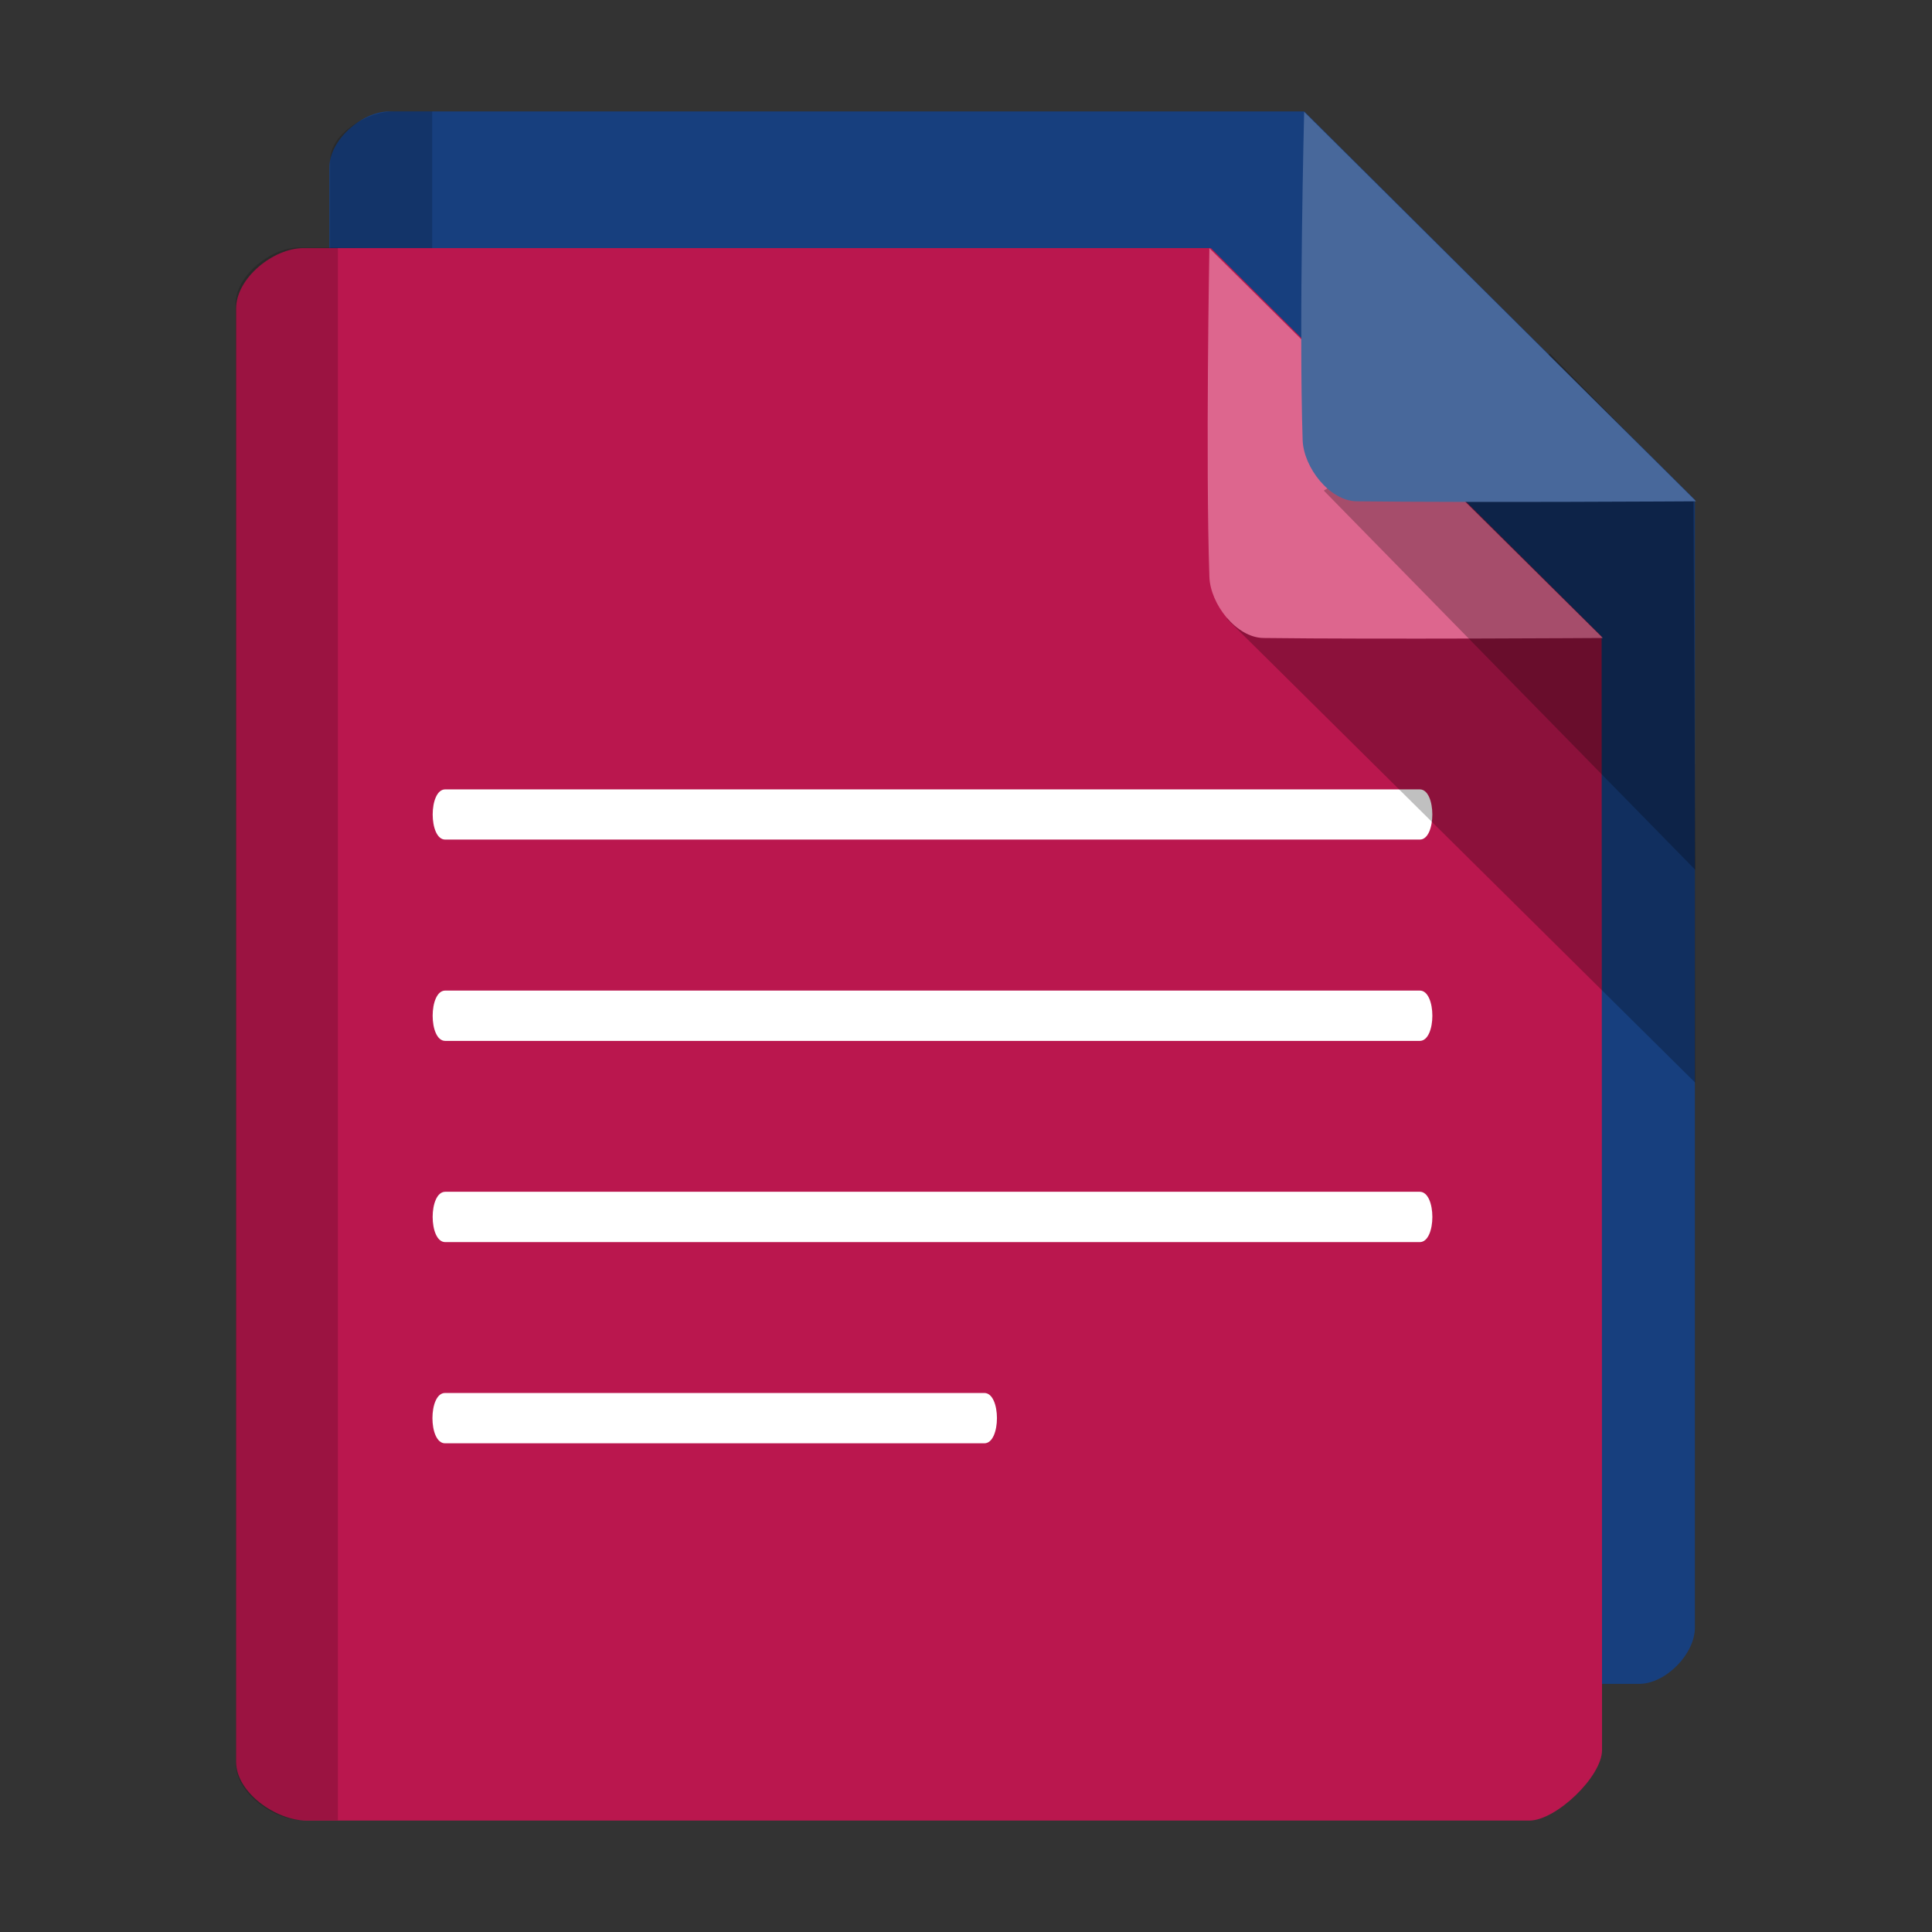
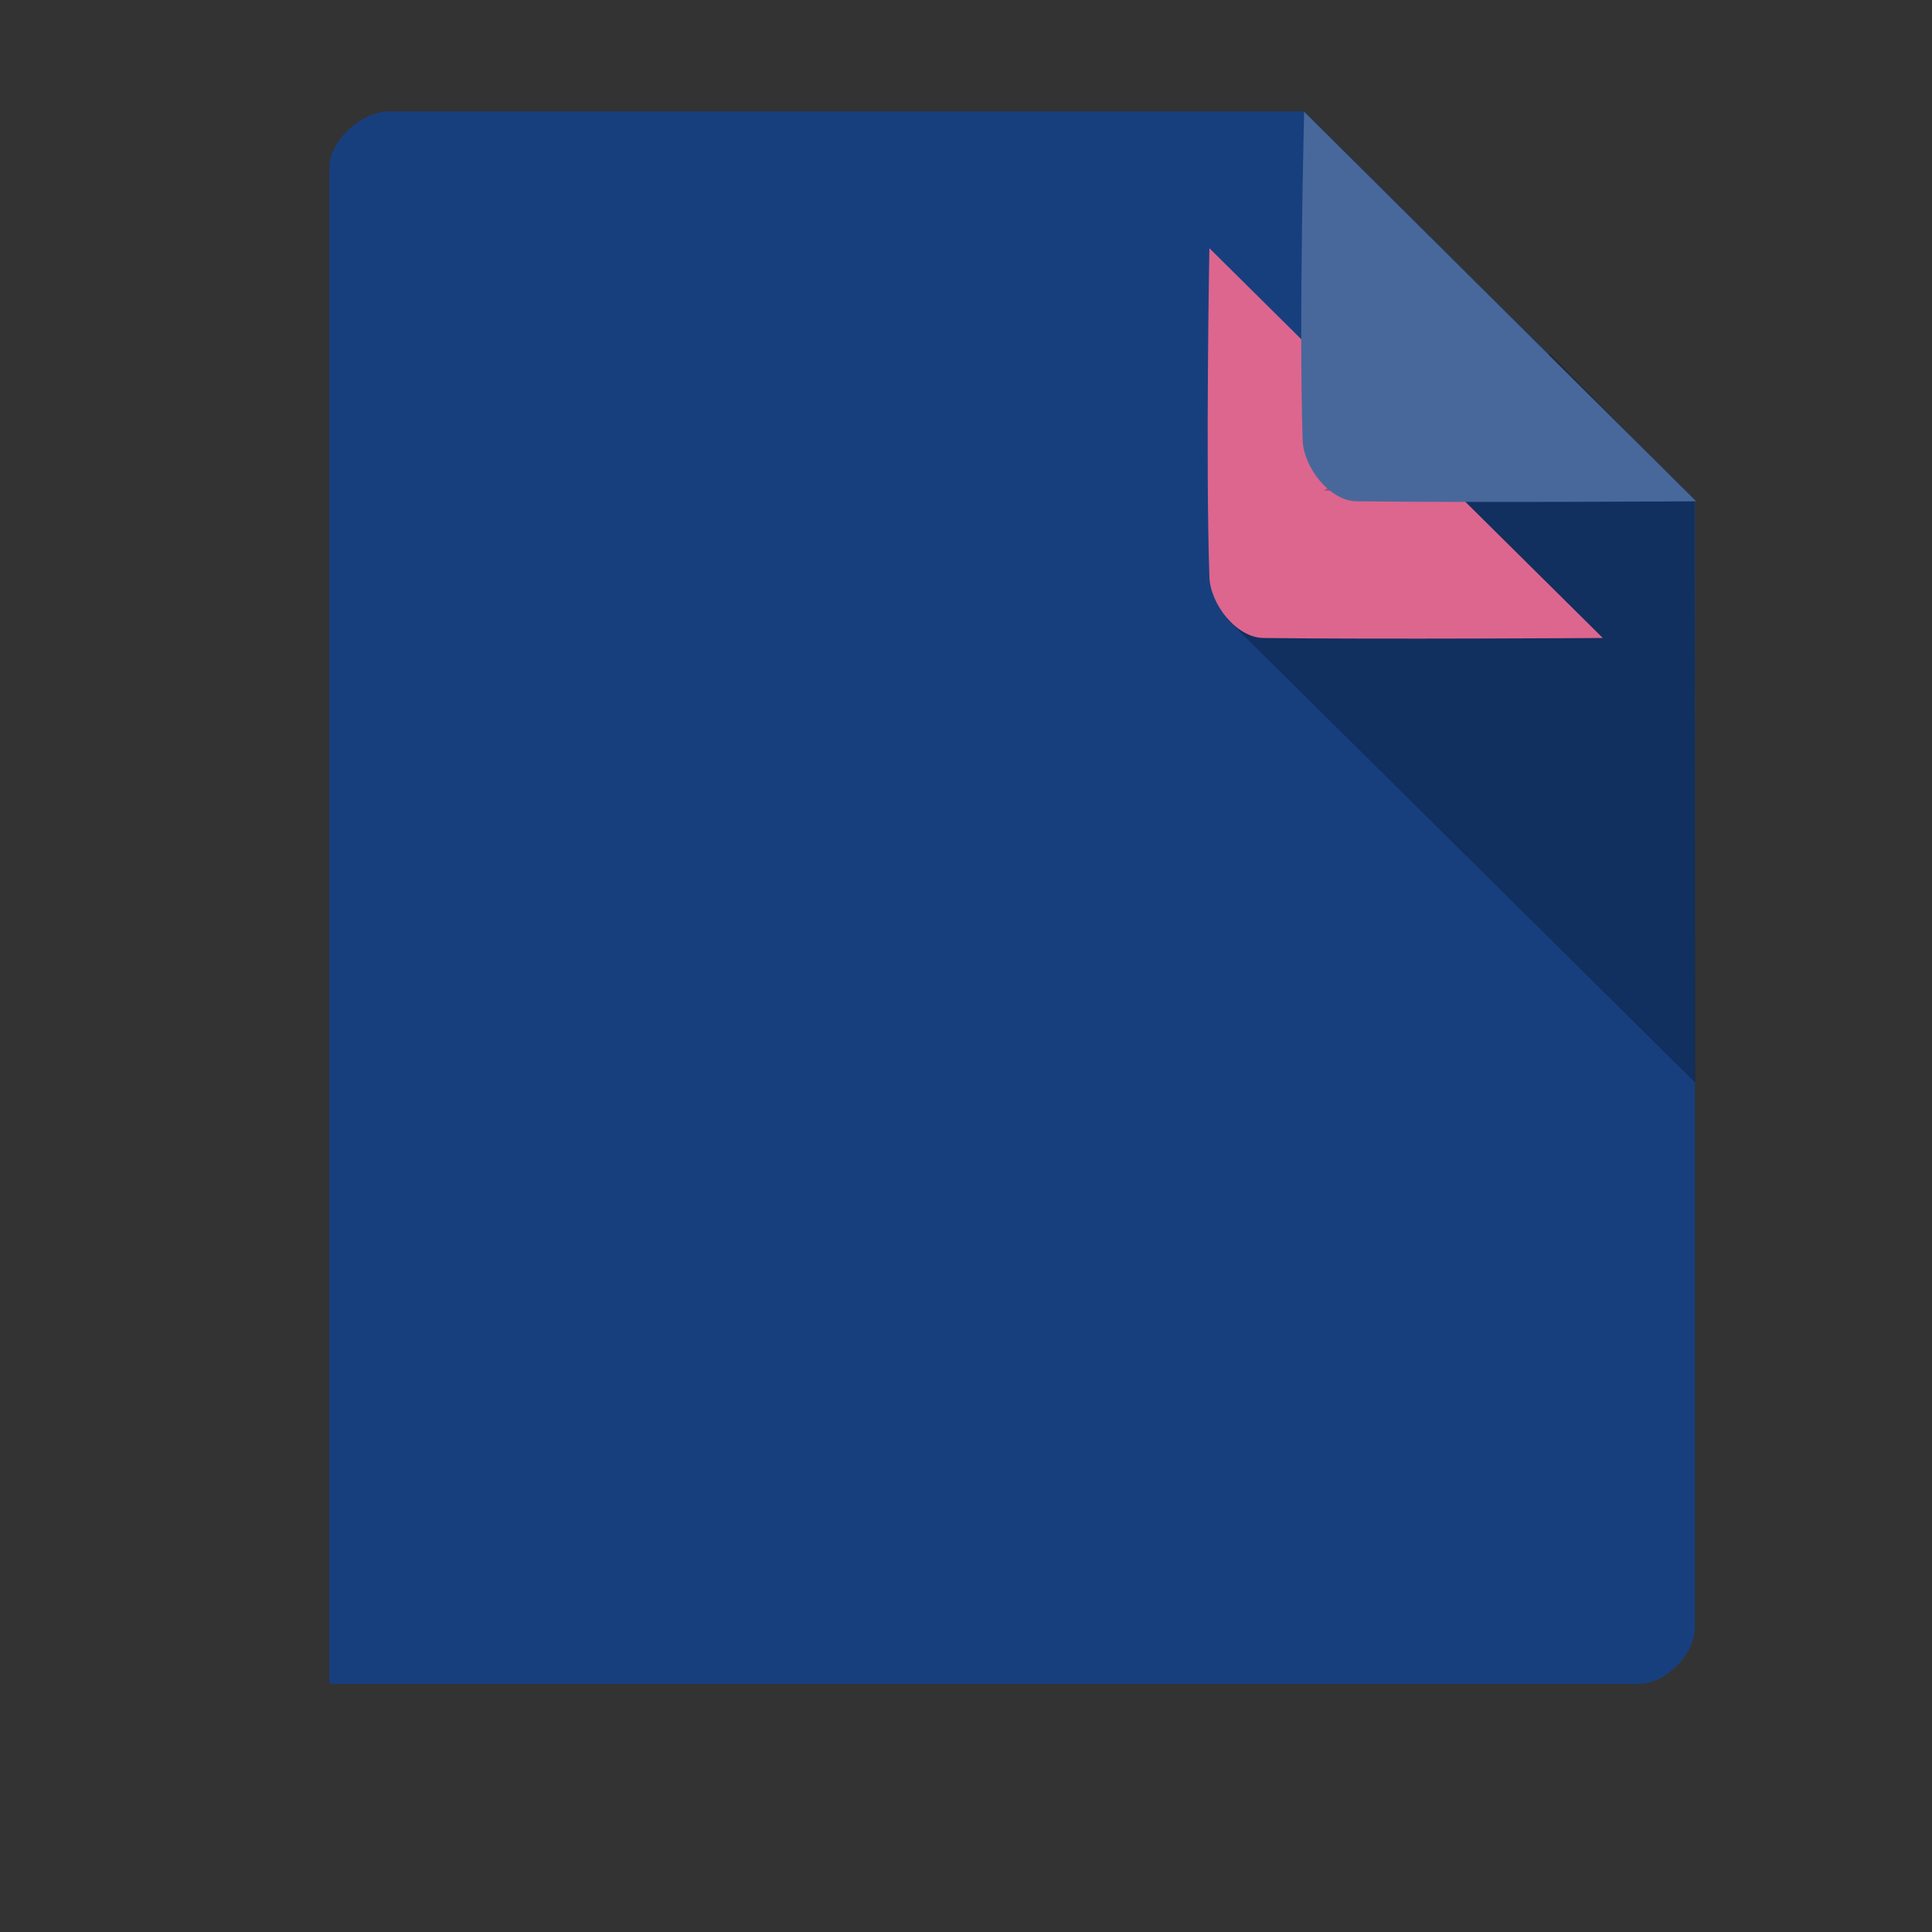
<svg xmlns="http://www.w3.org/2000/svg" width="384pt" height="384pt" version="1.1" viewBox="0 0 384 384">
  <rect x="0" y="0" width="384" height="384" fill="#333333" stroke="none" />
  <g>
    <path style="fill:rgb(9.02%,24.706%,49.412%)" d="M 65.469 33.27 C 65.469 27.844 71.926 22.145 77.352 22.145 L 259.234 22.145 L 336.871 99.324 C 336.871 99.324 336.871 257.09 336.871 323.523 C 336.871 328.766 331.039 334.684 325.801 334.684 C 252.508 334.684 65.469 334.684 65.469 334.684 Z M 65.469 33.27" />
-     <path style="fill:rgb(0%,0%,0%);fill-opacity:0.169" d="M 65.617 31.82 C 65.617 26.477 73.051 22.137 78.395 22.137 C 93.738 22.137 85.902 22.137 85.902 22.137 L 85.902 334.66 L 65.617 334.66 C 65.617 334.66 65.617 129.488 65.617 31.82 Z M 65.617 31.82" />
-     <path style="fill:rgb(72.941%,9.02%,30.588%)" d="M 46.93 61.293 C 46.93 55.312 54.309 49.316 60.289 49.316 L 240.699 49.316 L 318.332 126.496 C 318.332 126.496 318.418 275.691 318.418 347.84 C 318.418 353.117 309.254 361.852 303.977 361.852 C 225.703 361.852 60.941 361.852 60.941 361.852 C 54.867 361.852 46.93 356.27 46.93 350.191 Z M 46.93 61.293" />
-     <path style="fill:rgb(100%,100%,100%)" d="M 88.453 286.867 C 85.117 286.867 85.117 276.867 88.453 276.867 L 195.648 276.867 C 198.984 276.867 198.984 286.867 195.648 286.867 Z M 88.496 246.879 C 85.16 246.879 85.16 236.875 88.496 236.875 L 282.191 236.875 C 285.527 236.875 285.527 246.879 282.191 246.879 Z M 88.496 206.887 C 85.16 206.887 85.16 196.883 88.496 196.883 L 282.191 196.883 C 285.527 196.883 285.527 206.887 282.191 206.887 Z M 88.496 166.875 C 85.168 166.875 85.168 156.895 88.496 156.895 L 282.191 156.895 C 285.52 156.895 285.52 166.875 282.191 166.875 Z M 88.496 166.875" />
-     <path style="fill:rgb(0%,0%,0%);fill-opacity:0.169" d="M 46.82 60.445 C 46.82 54.809 53.812 49.191 59.449 49.191 C 85.133 49.191 67.164 49.273 67.164 49.273 L 67.164 361.797 C 67.164 361.797 83.113 361.797 60.219 361.797 C 54.41 361.797 46.879 356.395 46.879 350.586 C 46.879 262.387 46.82 157.234 46.82 60.438 Z M 46.82 60.445" />
    <path style="fill:rgb(0%,0%,0%);fill-opacity:0.247" d="M 243.84 122.988 L 301.156 64.258 L 336.793 99.609 L 336.949 215.199 Z M 243.84 122.988" />
    <path style="fill:rgb(86.667%,40%,55.686%)" d="M 240.375 49.332 L 318.57 126.805 C 318.57 126.805 274.195 127.094 251.094 126.805 C 245.691 126.711 240.555 120.047 240.375 114.645 C 239.605 91.758 240.375 49.332 240.375 49.332 Z M 240.375 49.332" />
-     <path style="fill:rgb(0%,0%,0%);fill-opacity:0.247" d="M 263.113 97.508 L 308.066 70.289 L 336.559 99.367 L 336.969 172.906 Z M 263.113 97.508" />
+     <path style="fill:rgb(0%,0%,0%);fill-opacity:0.247" d="M 263.113 97.508 L 308.066 70.289 L 336.559 99.367 Z M 263.113 97.508" />
    <path style="fill:rgb(28.235%,40.784%,60.784%)" d="M 259.211 22.23 L 337.109 99.637 C 337.109 99.637 292.734 99.922 269.633 99.637 C 264.23 99.539 259.094 92.875 258.91 87.473 C 258.145 64.586 259.211 22.23 259.211 22.23 Z M 259.211 22.23" />
  </g>
</svg>